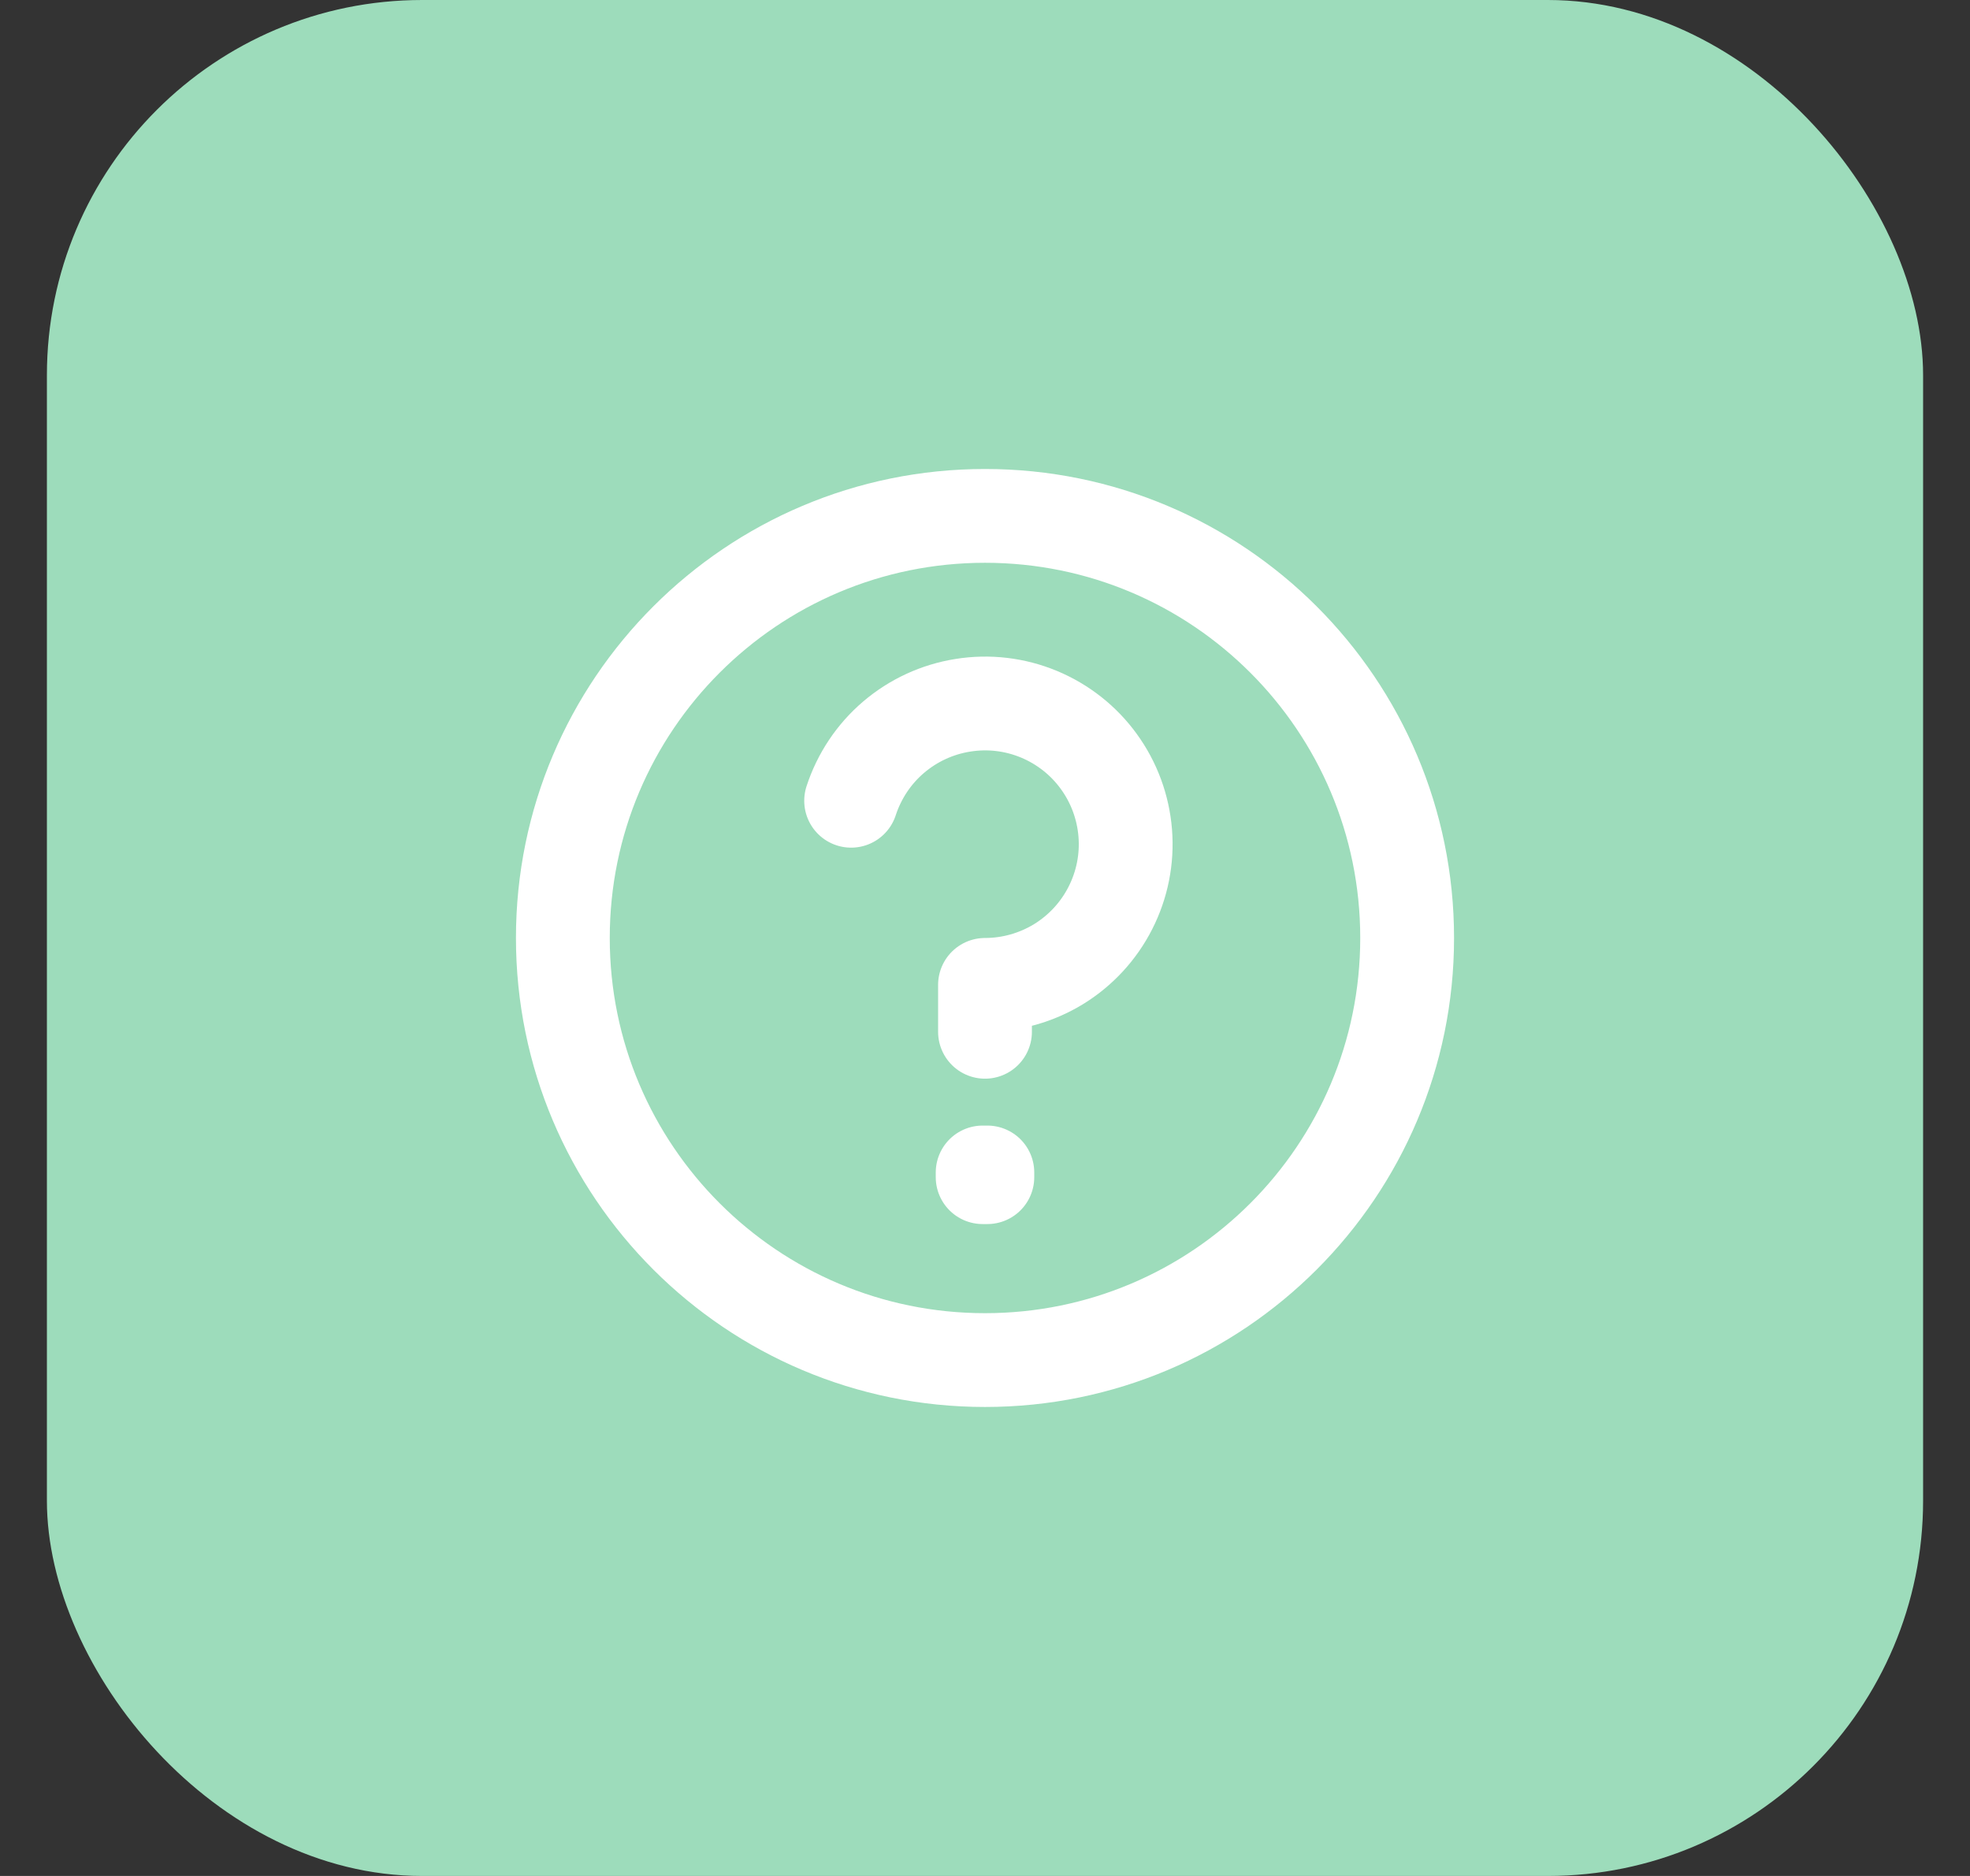
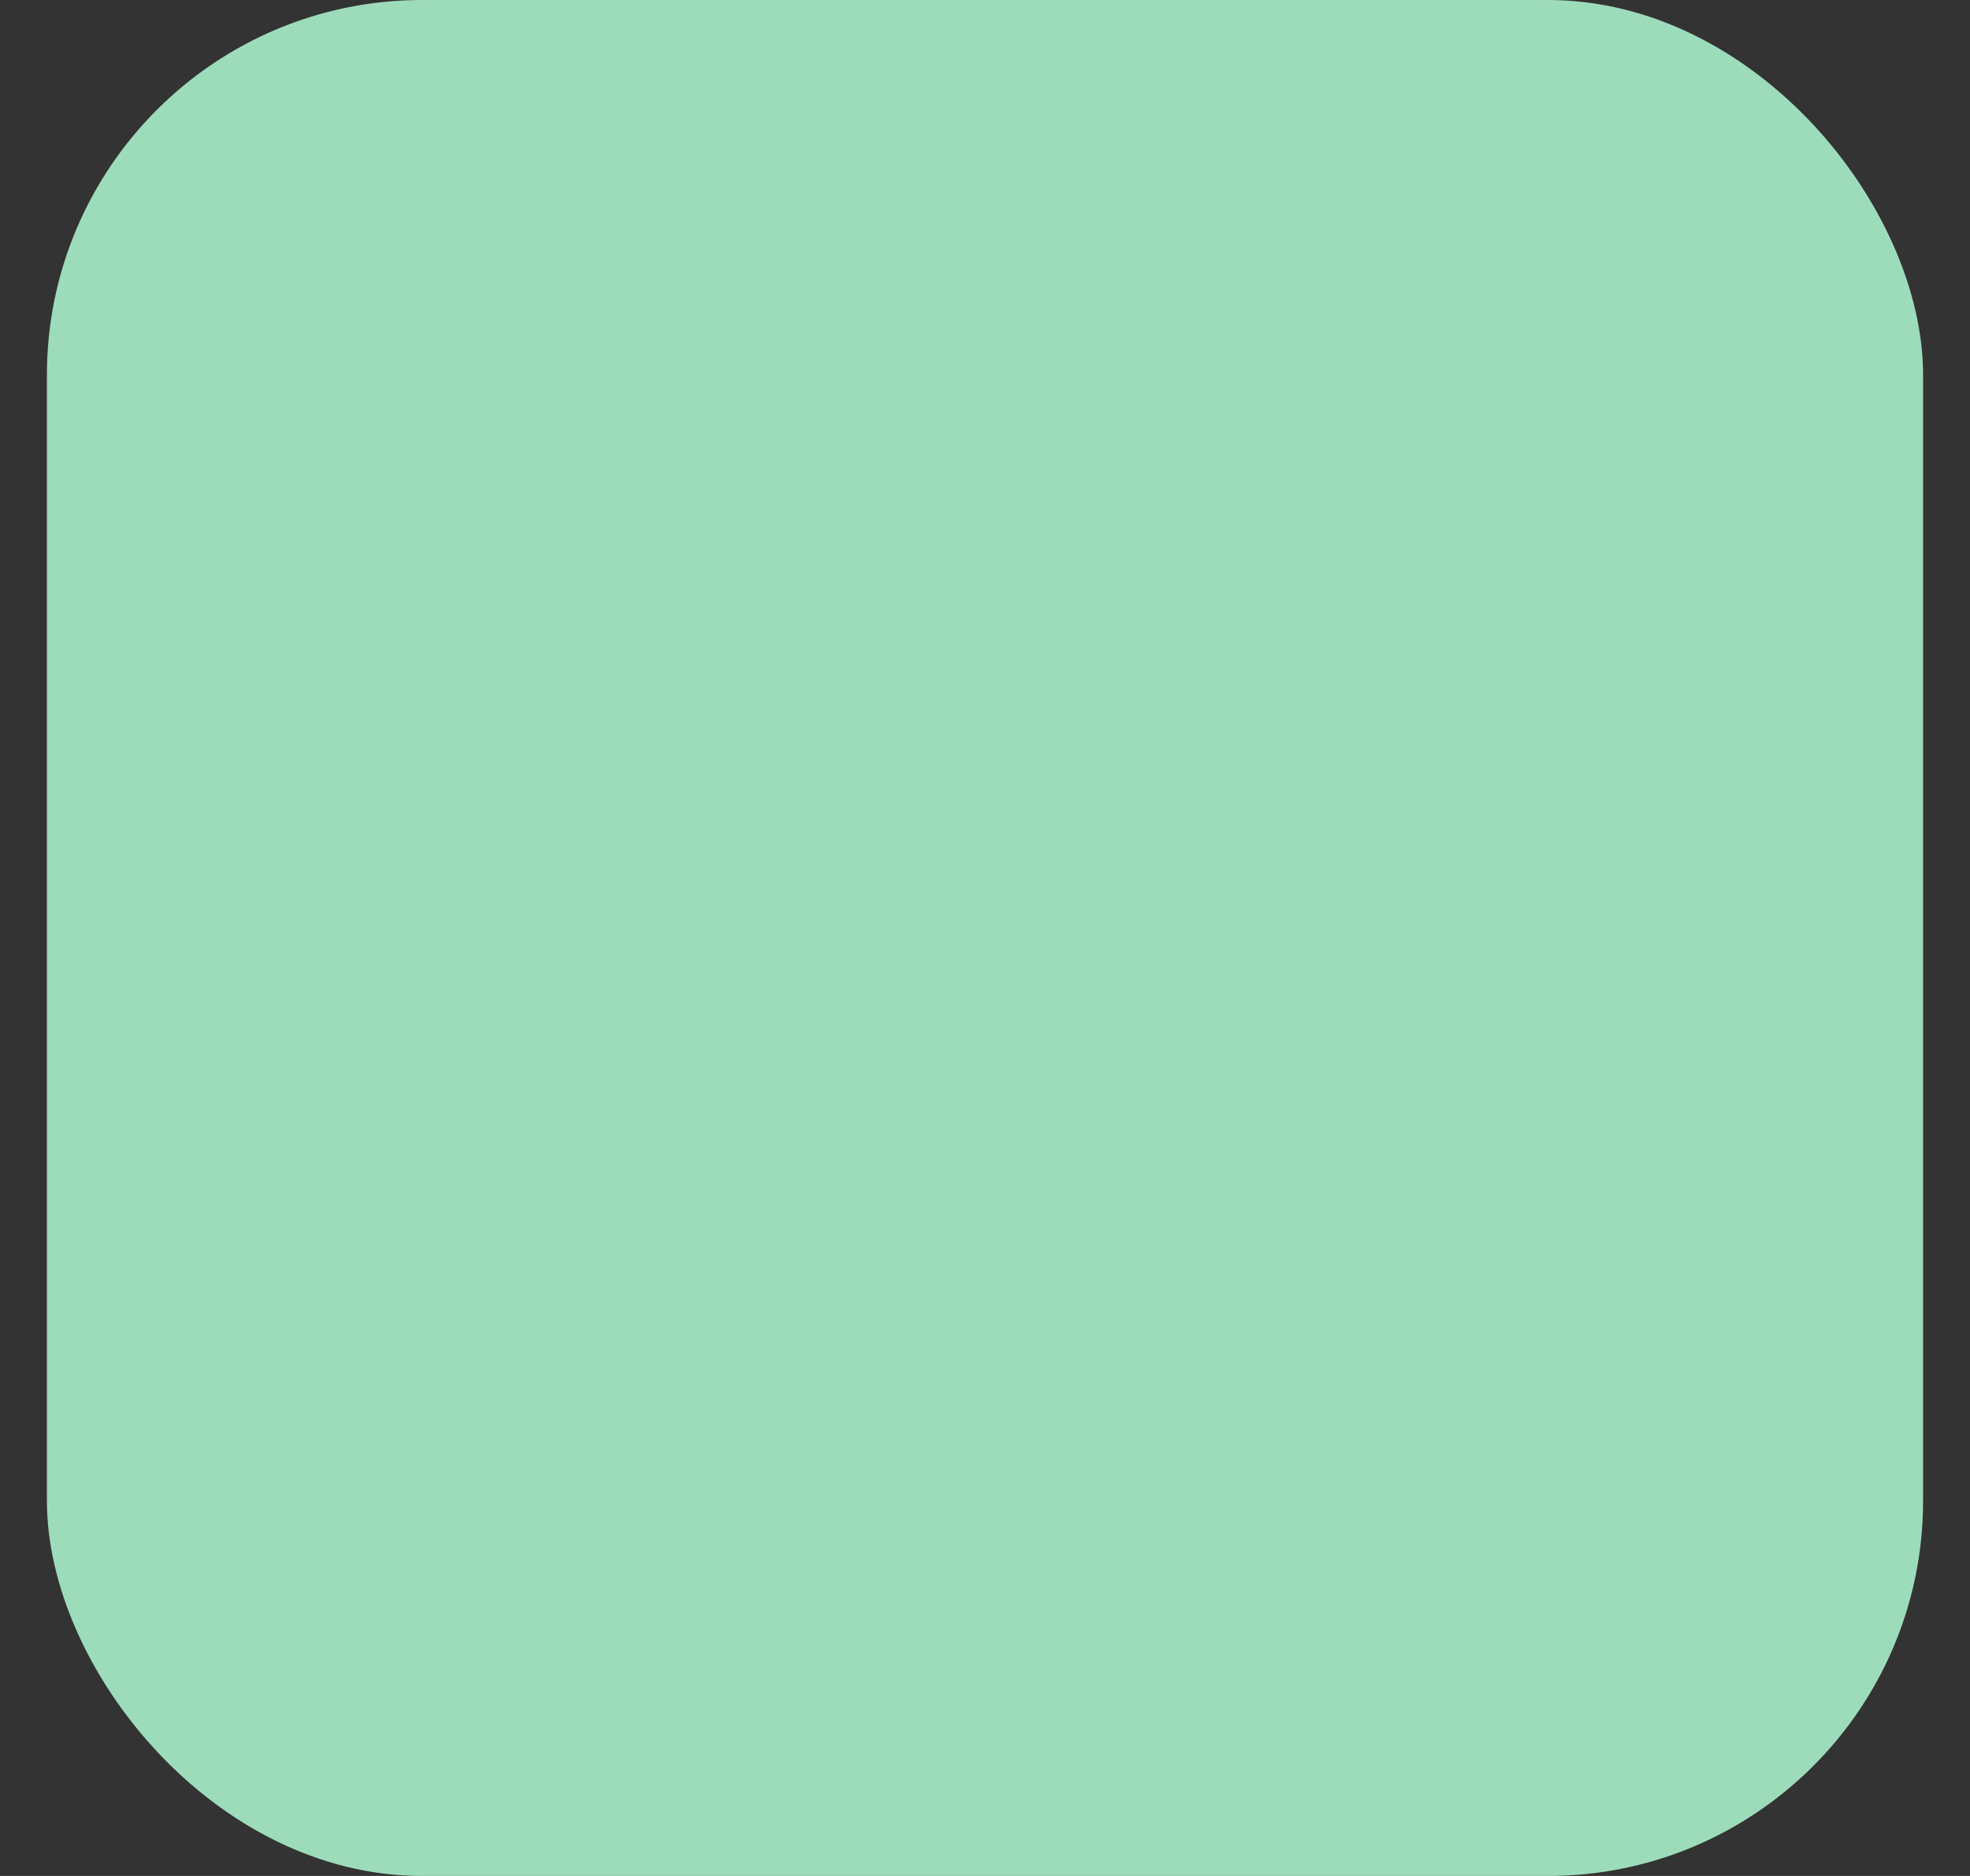
<svg xmlns="http://www.w3.org/2000/svg" width="21" height="20" viewBox="0 0 21 20" fill="none">
  <rect x="0" y="0" width="21" height="20" fill="#333333" stroke="none" />
  <rect x="0.5" width="20" height="20" rx="4" fill="#9DDCBB" />
-   <path d="M9.073 8.537C9.159 8.274 9.315 8.039 9.525 7.86C9.736 7.68 9.992 7.562 10.265 7.519C10.538 7.475 10.818 7.508 11.074 7.614C11.329 7.72 11.551 7.894 11.713 8.118C11.876 8.342 11.973 8.606 11.995 8.882C12.017 9.158 11.962 9.434 11.836 9.681C11.711 9.927 11.52 10.134 11.284 10.279C11.048 10.423 10.777 10.5 10.5 10.5V11M10.5 14.5C8.015 14.5 6 12.485 6 10C6 7.515 8.015 5.5 10.5 5.5C12.985 5.5 15 7.515 15 10C15 12.485 12.985 14.5 10.5 14.5ZM10.525 12.5V12.55L10.475 12.55V12.5H10.525Z" stroke="white" stroke-linecap="round" stroke-linejoin="round" />
</svg>